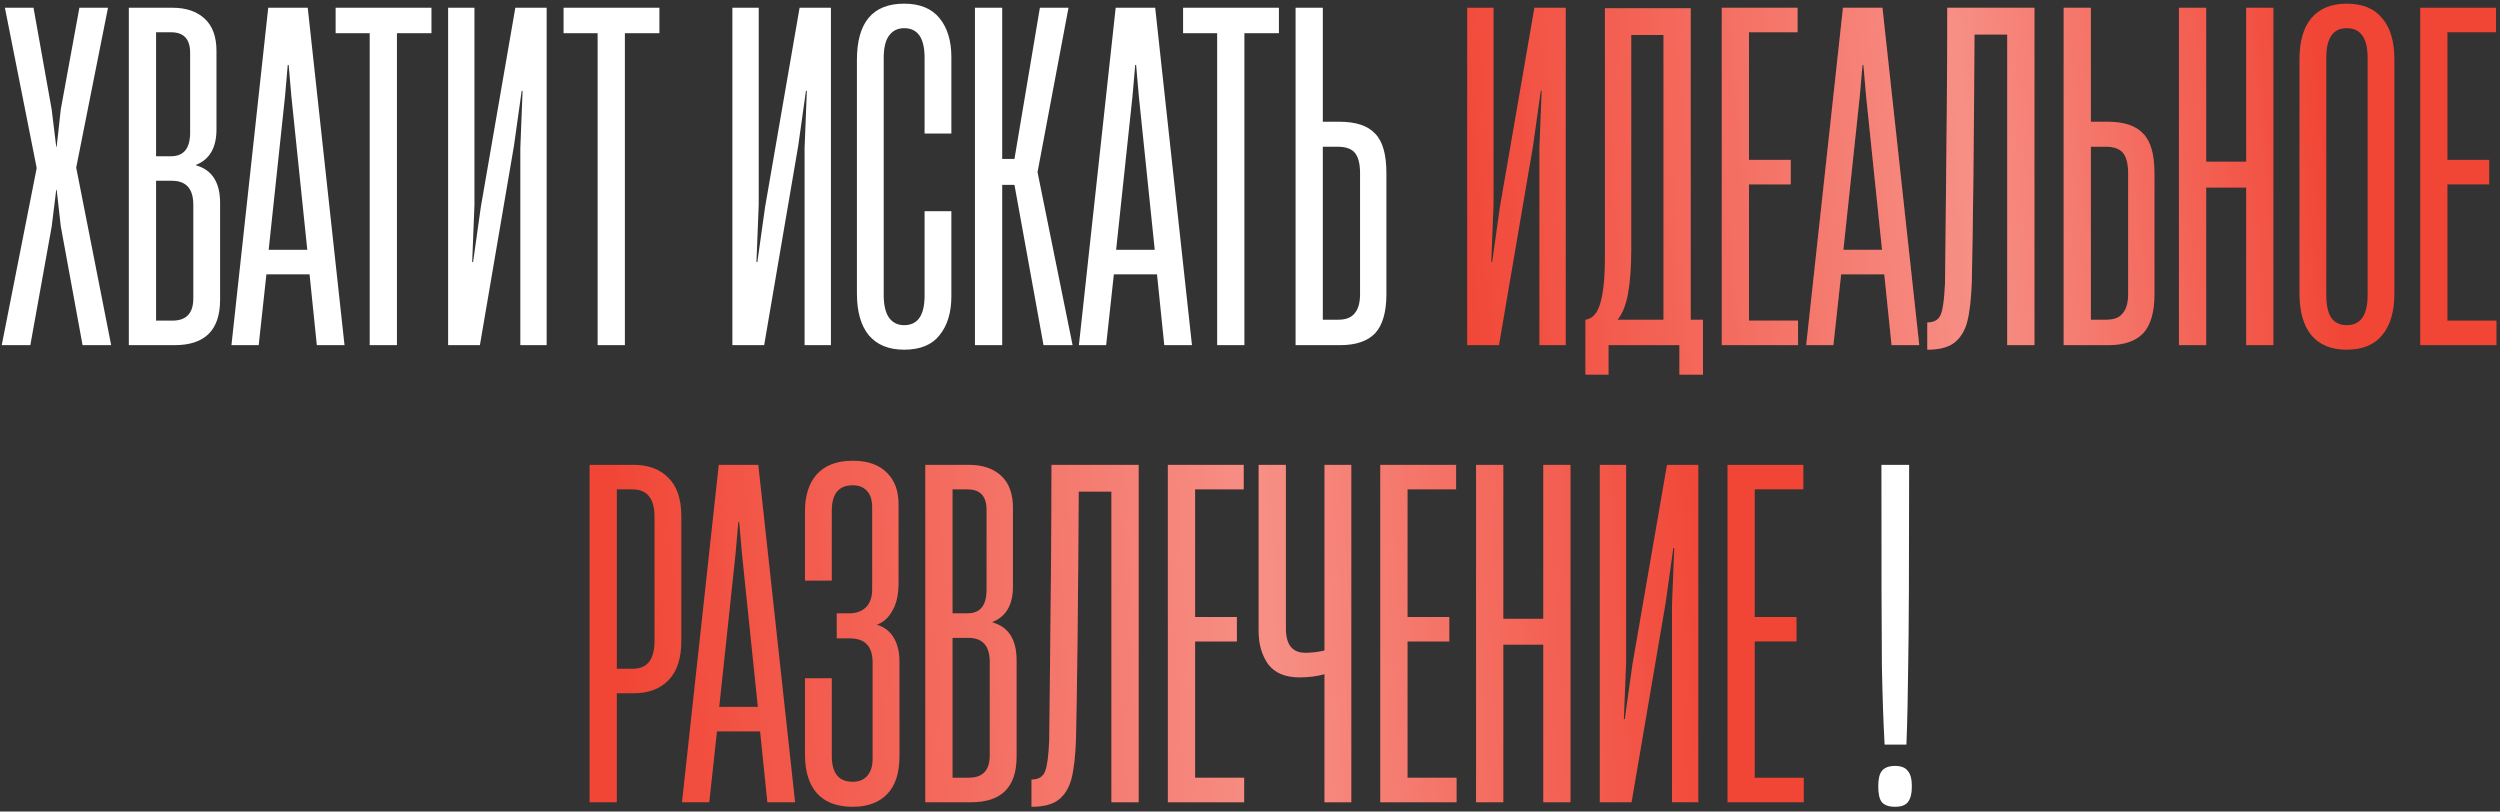
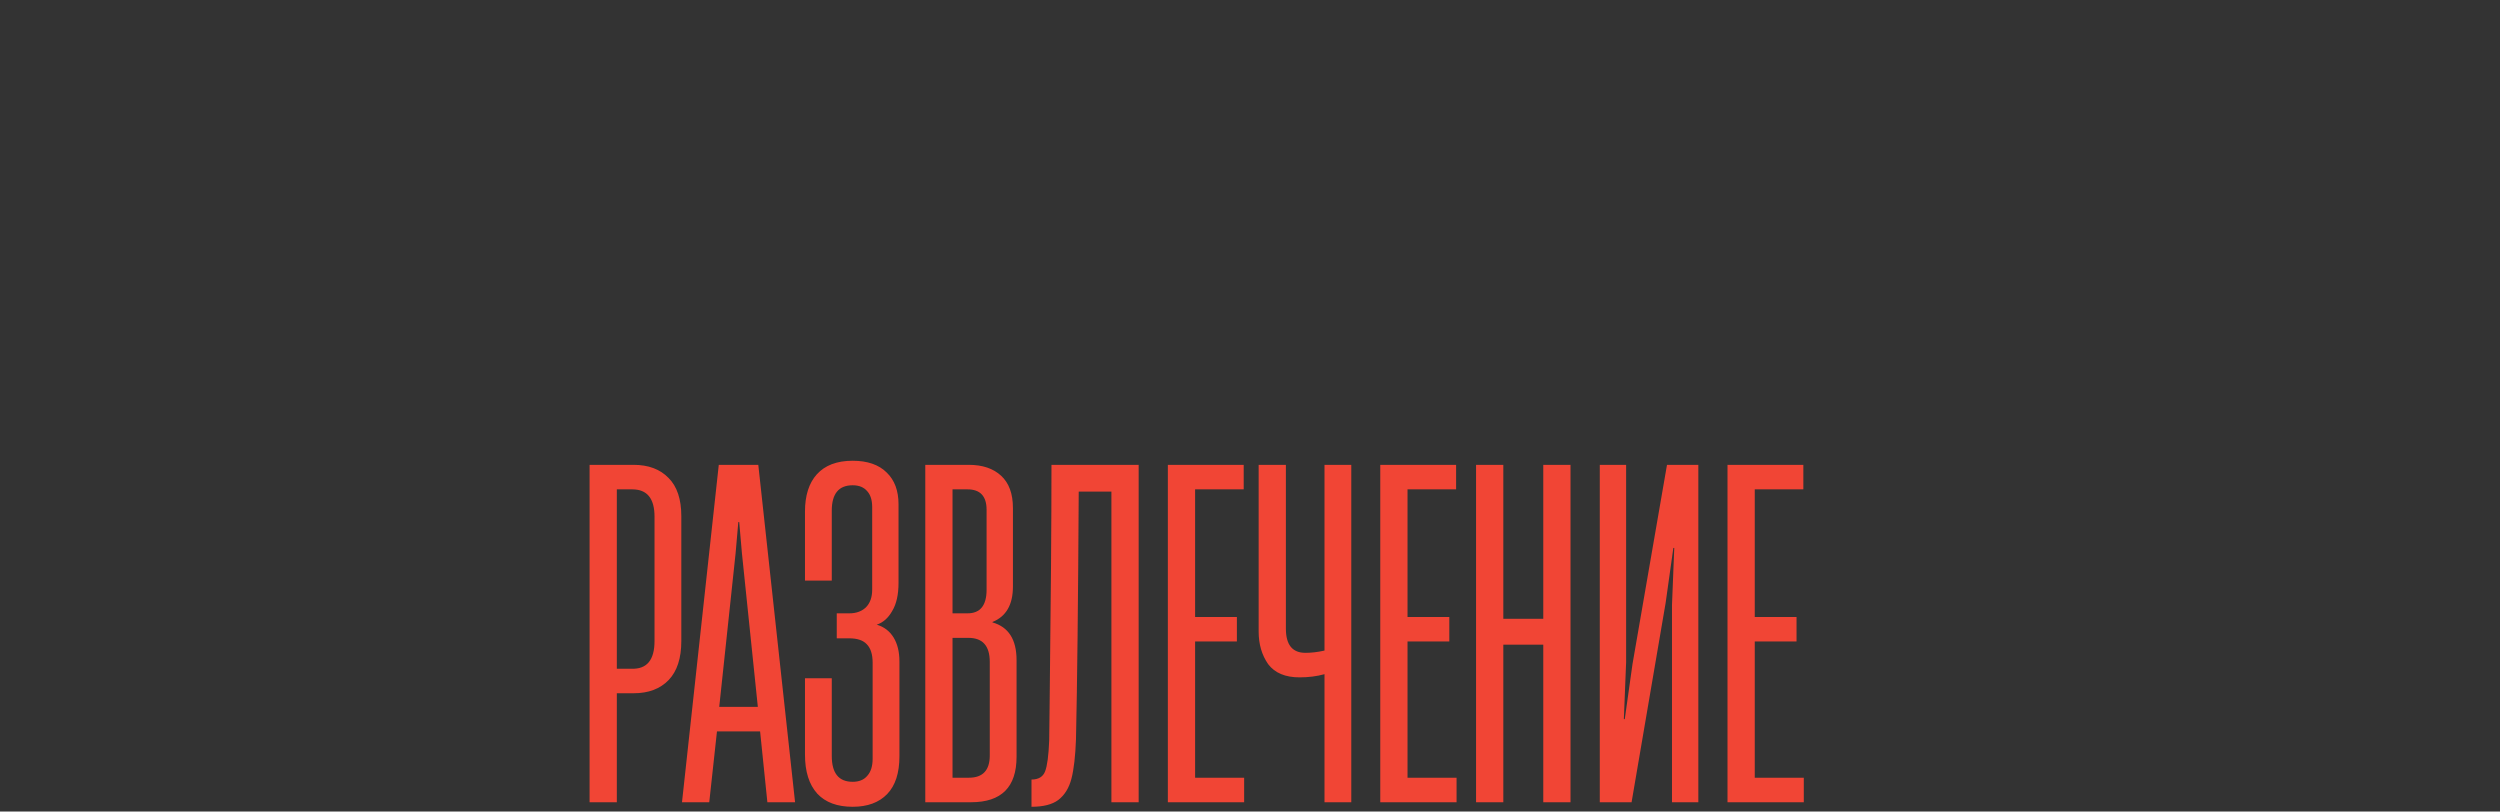
<svg xmlns="http://www.w3.org/2000/svg" width="268" height="87" viewBox="0 0 268 87" fill="none">
  <rect x="0" y="0" width="268" height="87" fill="#333333" stroke="none" />
-   <path d="M3.252 37H0.186L3.934 18.015L0.526 0.831H3.593L5.54 11.735L6.027 15.727H6.076L6.514 11.735L8.51 0.831H11.577L8.169 17.966L11.917 37H8.851L6.514 24.246L6.076 20.351H6.027L5.54 24.294L3.252 37ZM13.81 37V0.831H18.483C19.944 0.831 21.096 1.22 21.94 1.999C22.784 2.778 23.206 3.93 23.206 5.455V13.877C23.206 15.824 22.475 17.09 21.015 17.674V17.723C22.735 18.209 23.595 19.556 23.595 21.763V32.132C23.595 35.377 21.972 37 18.727 37H13.81ZM18.337 16.749C19.701 16.749 20.382 15.905 20.382 14.218V5.65C20.382 4.19 19.701 3.459 18.337 3.459H16.731V16.749H18.337ZM18.483 34.371C19.976 34.371 20.723 33.576 20.723 31.986V21.958C20.723 20.238 19.96 19.378 18.435 19.378H16.731V34.371H18.483ZM36.932 37H33.963L33.184 29.406H28.559L27.732 37H24.811L28.754 0.831H32.989L36.932 37ZM30.555 10.323L28.802 26.777H32.94L31.236 10.323L30.944 6.964H30.847L30.555 10.323ZM42.552 37H39.631V3.557H35.98V0.831H46.252V3.557H42.552V37ZM58.602 0.831V37H55.779V15.873L56.022 9.739H55.925L55.097 15.63L51.446 37H48.038V0.831H50.862V21.958L50.618 28.092H50.716L51.543 22.201L55.243 0.831H58.602ZM66.987 37H64.066V3.557H60.415V0.831H70.687V3.557H66.987V37ZM89.075 0.831V37H86.251V15.873L86.494 9.739H86.397L85.57 15.63L81.918 37H78.511V0.831H81.334V21.958L81.091 28.092H81.188L82.016 22.201L85.716 0.831H89.075ZM96.924 37.487C95.269 37.487 94.003 36.968 93.127 35.929C92.283 34.891 91.861 33.398 91.861 31.451V6.429C91.861 2.405 93.549 0.393 96.924 0.393C98.612 0.393 99.877 0.912 100.721 1.95C101.565 2.989 101.987 4.384 101.987 6.137V14.315H99.115V6.186C99.115 4.076 98.385 3.021 96.924 3.021C96.243 3.021 95.707 3.281 95.318 3.8C94.928 4.319 94.734 5.115 94.734 6.186V31.645C94.734 32.716 94.928 33.528 95.318 34.079C95.707 34.599 96.243 34.858 96.924 34.858C98.385 34.858 99.115 33.803 99.115 31.694V22.639H101.987V31.743C101.987 33.495 101.565 34.891 100.721 35.929C99.91 36.968 98.644 37.487 96.924 37.487ZM107.436 37H104.515V0.831H107.436V17.041H108.75L111.476 0.831H114.543L111.233 18.404V18.502L114.981 37H111.865L108.75 19.816H107.436V37ZM127.779 37H124.81L124.031 29.406H119.406L118.579 37H115.658L119.601 0.831H123.836L127.779 37ZM121.402 10.323L119.65 26.777H123.787L122.084 10.323L121.792 6.964H121.694L121.402 10.323ZM133.399 37H130.478V3.557H126.827V0.831H137.099V3.557H133.399V37ZM138.886 37V0.831H141.806V13.049H143.559C145.344 13.049 146.626 13.471 147.405 14.315C148.216 15.127 148.622 16.538 148.622 18.55V31.548C148.622 33.463 148.216 34.858 147.405 35.734C146.593 36.578 145.344 37 143.656 37H138.886ZM143.461 34.274C144.273 34.274 144.857 34.047 145.214 33.592C145.603 33.138 145.798 32.456 145.798 31.548V18.55C145.798 17.577 145.62 16.863 145.263 16.408C144.906 15.954 144.273 15.727 143.364 15.727H141.806V34.274H143.461ZM202.03 79.818C201.9 77.513 201.803 74.69 201.738 71.347C201.705 67.972 201.689 60.8 201.689 49.831H204.659C204.659 60.67 204.626 67.778 204.561 71.153C204.529 74.528 204.464 77.416 204.367 79.818H202.03ZM203.15 86.487C202.5 86.487 202.03 86.325 201.738 86C201.478 85.675 201.348 85.108 201.348 84.296C201.348 83.517 201.478 82.966 201.738 82.641C202.03 82.284 202.5 82.106 203.15 82.106C203.799 82.106 204.253 82.284 204.513 82.641C204.805 82.966 204.951 83.517 204.951 84.296C204.951 85.075 204.805 85.643 204.513 86C204.253 86.325 203.799 86.487 203.15 86.487Z" fill="white" />
-   <path d="M167.847 0.831V37H165.023V15.873L165.267 9.739H165.169L164.342 15.63L160.691 37H157.283V0.831H160.107V21.958L159.863 28.092H159.961L160.788 22.201L164.488 0.831H167.847ZM181.246 34.274H182.56V40.164H180.029V37H172.435V40.164H169.952V34.274H170.001C170.747 34.144 171.266 33.544 171.559 32.473C171.883 31.402 172.045 29.779 172.045 27.605V0.879H181.246V34.274ZM174.869 26.729C174.869 28.611 174.755 30.185 174.528 31.451C174.301 32.684 173.928 33.625 173.408 34.274H178.325V3.752H174.869V26.729ZM192.749 37H184.571V0.831H192.7V3.459H187.491V17.139H191.97V19.767H187.491V34.371H192.749V37ZM205.743 37H202.774L201.995 29.406H197.37L196.543 37H193.622L197.565 0.831H201.8L205.743 37ZM199.366 10.323L197.614 26.777H201.752L200.048 10.323L199.756 6.964H199.658L199.366 10.323ZM218.093 37H215.172V3.703H211.667C211.603 15.613 211.505 24.457 211.375 30.233C211.31 32.051 211.148 33.463 210.889 34.469C210.629 35.475 210.158 36.237 209.477 36.757C208.828 37.243 207.87 37.487 206.605 37.487V34.566C207.351 34.566 207.838 34.274 208.065 33.69C208.292 33.106 208.438 32.002 208.503 30.38L208.552 26.242C208.682 15.467 208.747 6.997 208.747 0.831H218.093V37ZM221.223 37V0.831H224.144V13.049H225.896C227.681 13.049 228.963 13.471 229.742 14.315C230.553 15.127 230.959 16.538 230.959 18.55V31.548C230.959 33.463 230.553 34.858 229.742 35.734C228.931 36.578 227.681 37 225.994 37H221.223ZM225.799 34.274C226.61 34.274 227.195 34.047 227.552 33.592C227.941 33.138 228.136 32.456 228.136 31.548V18.55C228.136 17.577 227.957 16.863 227.6 16.408C227.243 15.954 226.61 15.727 225.702 15.727H224.144V34.274H225.799ZM240.788 17.333V0.831H243.709V37H240.788V20.108H236.504V37H233.583V0.831H236.504V17.333H240.788ZM251.569 37.487C249.914 37.487 248.648 36.968 247.772 35.929C246.928 34.891 246.506 33.398 246.506 31.451V6.38C246.506 4.433 246.928 2.956 247.772 1.95C248.648 0.912 249.914 0.393 251.569 0.393C253.256 0.393 254.522 0.912 255.366 1.95C256.242 2.956 256.68 4.433 256.68 6.38V31.451C256.68 33.398 256.242 34.891 255.366 35.929C254.522 36.968 253.256 37.487 251.569 37.487ZM251.569 34.858C253.062 34.858 253.808 33.787 253.808 31.645V6.186C253.808 4.076 253.062 3.021 251.569 3.021C250.108 3.021 249.378 4.076 249.378 6.186V31.645C249.378 32.716 249.557 33.528 249.914 34.079C250.303 34.599 250.855 34.858 251.569 34.858ZM267.623 37H259.445V0.831H267.574V3.459H262.365V17.139H266.844V19.767H262.365V34.371H267.623V37Z" fill="#F14535" />
-   <path d="M167.847 0.831V37H165.023V15.873L165.267 9.739H165.169L164.342 15.63L160.691 37H157.283V0.831H160.107V21.958L159.863 28.092H159.961L160.788 22.201L164.488 0.831H167.847ZM181.246 34.274H182.56V40.164H180.029V37H172.435V40.164H169.952V34.274H170.001C170.747 34.144 171.266 33.544 171.559 32.473C171.883 31.402 172.045 29.779 172.045 27.605V0.879H181.246V34.274ZM174.869 26.729C174.869 28.611 174.755 30.185 174.528 31.451C174.301 32.684 173.928 33.625 173.408 34.274H178.325V3.752H174.869V26.729ZM192.749 37H184.571V0.831H192.7V3.459H187.491V17.139H191.97V19.767H187.491V34.371H192.749V37ZM205.743 37H202.774L201.995 29.406H197.37L196.543 37H193.622L197.565 0.831H201.8L205.743 37ZM199.366 10.323L197.614 26.777H201.752L200.048 10.323L199.756 6.964H199.658L199.366 10.323ZM218.093 37H215.172V3.703H211.667C211.603 15.613 211.505 24.457 211.375 30.233C211.31 32.051 211.148 33.463 210.889 34.469C210.629 35.475 210.158 36.237 209.477 36.757C208.828 37.243 207.87 37.487 206.605 37.487V34.566C207.351 34.566 207.838 34.274 208.065 33.69C208.292 33.106 208.438 32.002 208.503 30.38L208.552 26.242C208.682 15.467 208.747 6.997 208.747 0.831H218.093V37ZM221.223 37V0.831H224.144V13.049H225.896C227.681 13.049 228.963 13.471 229.742 14.315C230.553 15.127 230.959 16.538 230.959 18.55V31.548C230.959 33.463 230.553 34.858 229.742 35.734C228.931 36.578 227.681 37 225.994 37H221.223ZM225.799 34.274C226.61 34.274 227.195 34.047 227.552 33.592C227.941 33.138 228.136 32.456 228.136 31.548V18.55C228.136 17.577 227.957 16.863 227.6 16.408C227.243 15.954 226.61 15.727 225.702 15.727H224.144V34.274H225.799ZM240.788 17.333V0.831H243.709V37H240.788V20.108H236.504V37H233.583V0.831H236.504V17.333H240.788ZM251.569 37.487C249.914 37.487 248.648 36.968 247.772 35.929C246.928 34.891 246.506 33.398 246.506 31.451V6.38C246.506 4.433 246.928 2.956 247.772 1.95C248.648 0.912 249.914 0.393 251.569 0.393C253.256 0.393 254.522 0.912 255.366 1.95C256.242 2.956 256.68 4.433 256.68 6.38V31.451C256.68 33.398 256.242 34.891 255.366 35.929C254.522 36.968 253.256 37.487 251.569 37.487ZM251.569 34.858C253.062 34.858 253.808 33.787 253.808 31.645V6.186C253.808 4.076 253.062 3.021 251.569 3.021C250.108 3.021 249.378 4.076 249.378 6.186V31.645C249.378 32.716 249.557 33.528 249.914 34.079C250.303 34.599 250.855 34.858 251.569 34.858ZM267.623 37H259.445V0.831H267.574V3.459H262.365V17.139H266.844V19.767H262.365V34.371H267.623V37Z" fill="url(#paint0_linear_33_15230)" fill-opacity="0.4" />
  <path d="M63.203 86V49.831H67.925C69.516 49.831 70.765 50.301 71.674 51.242C72.582 52.151 73.037 53.514 73.037 55.332V68.719C73.037 70.568 72.582 71.964 71.674 72.905C70.765 73.846 69.516 74.317 67.925 74.317H66.124V86H63.203ZM67.682 71.688C69.337 71.753 70.165 70.763 70.165 68.719V55.38C70.165 53.433 69.369 52.459 67.779 52.459H66.124V71.688H67.682ZM85.232 86H82.262L81.483 78.406H76.859L76.031 86H73.11L77.053 49.831H81.289L85.232 86ZM78.855 59.323L77.102 75.777H81.24L79.536 59.323L79.244 55.964H79.147L78.855 59.323ZM91.405 86.487C89.75 86.487 88.484 86.016 87.608 85.075C86.732 84.102 86.294 82.706 86.294 80.889V72.71H89.166V81.035C89.166 82.885 89.912 83.809 91.405 83.809C92.087 83.809 92.606 83.599 92.963 83.177C93.352 82.755 93.547 82.138 93.547 81.327V71.055C93.547 70.147 93.336 69.481 92.914 69.059C92.525 68.638 91.892 68.427 91.016 68.427H89.701V65.749H91.064C91.778 65.749 92.362 65.538 92.817 65.116C93.271 64.662 93.498 64.029 93.498 63.218V54.358C93.498 53.612 93.32 53.044 92.963 52.654C92.606 52.232 92.087 52.021 91.405 52.021C89.912 52.021 89.166 52.93 89.166 54.747V62.244H86.294V54.845C86.294 53.125 86.716 51.794 87.559 50.853C88.436 49.879 89.717 49.393 91.405 49.393C92.995 49.393 94.212 49.815 95.056 50.658C95.9 51.47 96.322 52.605 96.322 54.066V62.488C96.322 63.753 96.094 64.759 95.64 65.506C95.218 66.252 94.667 66.739 93.985 66.966C94.764 67.193 95.364 67.648 95.786 68.329C96.208 69.011 96.419 69.871 96.419 70.909V81.083C96.419 82.868 95.981 84.215 95.105 85.124C94.228 86.032 92.995 86.487 91.405 86.487ZM99.19 86V49.831H103.864C105.324 49.831 106.476 50.22 107.32 50.999C108.164 51.778 108.586 52.93 108.586 54.455V62.877C108.586 64.824 107.855 66.09 106.395 66.674V66.723C108.115 67.21 108.975 68.556 108.975 70.763V81.132C108.975 84.377 107.352 86 104.107 86H99.19ZM103.718 65.749C105.081 65.749 105.762 64.905 105.762 63.218V54.65C105.762 53.19 105.081 52.459 103.718 52.459H102.111V65.749H103.718ZM103.864 83.371C105.357 83.371 106.103 82.576 106.103 80.986V70.958C106.103 69.238 105.34 68.378 103.815 68.378H102.111V83.371H103.864ZM122.064 86H119.143V52.703H115.639C115.574 64.613 115.476 73.457 115.346 79.234C115.282 81.051 115.119 82.463 114.86 83.469C114.6 84.475 114.129 85.237 113.448 85.757C112.799 86.243 111.841 86.487 110.576 86.487V83.566C111.322 83.566 111.809 83.274 112.036 82.69C112.263 82.106 112.409 81.002 112.474 79.379L112.523 75.242C112.653 64.467 112.718 55.997 112.718 49.831H122.064V86ZM133.372 86H125.194V49.831H133.324V52.459H128.115V66.139H132.594V68.767H128.115V83.371H133.372V86ZM141.986 49.831H144.858V86H141.986V72.272C141.174 72.499 140.282 72.613 139.308 72.613C137.783 72.613 136.663 72.142 135.949 71.201C135.268 70.228 134.927 69.059 134.927 67.696V49.831H137.848V67.404C137.848 69.124 138.546 69.984 139.941 69.984C140.59 69.984 141.272 69.903 141.986 69.741V49.831ZM156.144 86H147.965V49.831H156.095V52.459H150.886V66.139H155.365V68.767H150.886V83.371H156.144V86ZM165.439 66.333V49.831H168.359V86H165.439V69.108H161.155V86H158.234V49.831H161.155V66.333H165.439ZM182.061 49.831V86H179.237V64.873L179.481 58.739H179.383L178.556 64.629L174.905 86H171.497V49.831H174.321V70.958L174.077 77.092H174.175L175.002 71.201L178.702 49.831H182.061ZM193.367 86H185.189V49.831H193.318V52.459H188.109V66.139H192.588V68.767H188.109V83.371H193.367V86Z" fill="#F14535" />
-   <path d="M63.203 86V49.831H67.925C69.516 49.831 70.765 50.301 71.674 51.242C72.582 52.151 73.037 53.514 73.037 55.332V68.719C73.037 70.568 72.582 71.964 71.674 72.905C70.765 73.846 69.516 74.317 67.925 74.317H66.124V86H63.203ZM67.682 71.688C69.337 71.753 70.165 70.763 70.165 68.719V55.38C70.165 53.433 69.369 52.459 67.779 52.459H66.124V71.688H67.682ZM85.232 86H82.262L81.483 78.406H76.859L76.031 86H73.11L77.053 49.831H81.289L85.232 86ZM78.855 59.323L77.102 75.777H81.24L79.536 59.323L79.244 55.964H79.147L78.855 59.323ZM91.405 86.487C89.75 86.487 88.484 86.016 87.608 85.075C86.732 84.102 86.294 82.706 86.294 80.889V72.71H89.166V81.035C89.166 82.885 89.912 83.809 91.405 83.809C92.087 83.809 92.606 83.599 92.963 83.177C93.352 82.755 93.547 82.138 93.547 81.327V71.055C93.547 70.147 93.336 69.481 92.914 69.059C92.525 68.638 91.892 68.427 91.016 68.427H89.701V65.749H91.064C91.778 65.749 92.362 65.538 92.817 65.116C93.271 64.662 93.498 64.029 93.498 63.218V54.358C93.498 53.612 93.32 53.044 92.963 52.654C92.606 52.232 92.087 52.021 91.405 52.021C89.912 52.021 89.166 52.93 89.166 54.747V62.244H86.294V54.845C86.294 53.125 86.716 51.794 87.559 50.853C88.436 49.879 89.717 49.393 91.405 49.393C92.995 49.393 94.212 49.815 95.056 50.658C95.9 51.47 96.322 52.605 96.322 54.066V62.488C96.322 63.753 96.094 64.759 95.64 65.506C95.218 66.252 94.667 66.739 93.985 66.966C94.764 67.193 95.364 67.648 95.786 68.329C96.208 69.011 96.419 69.871 96.419 70.909V81.083C96.419 82.868 95.981 84.215 95.105 85.124C94.228 86.032 92.995 86.487 91.405 86.487ZM99.19 86V49.831H103.864C105.324 49.831 106.476 50.22 107.32 50.999C108.164 51.778 108.586 52.93 108.586 54.455V62.877C108.586 64.824 107.855 66.09 106.395 66.674V66.723C108.115 67.21 108.975 68.556 108.975 70.763V81.132C108.975 84.377 107.352 86 104.107 86H99.19ZM103.718 65.749C105.081 65.749 105.762 64.905 105.762 63.218V54.65C105.762 53.19 105.081 52.459 103.718 52.459H102.111V65.749H103.718ZM103.864 83.371C105.357 83.371 106.103 82.576 106.103 80.986V70.958C106.103 69.238 105.34 68.378 103.815 68.378H102.111V83.371H103.864ZM122.064 86H119.143V52.703H115.639C115.574 64.613 115.476 73.457 115.346 79.234C115.282 81.051 115.119 82.463 114.86 83.469C114.6 84.475 114.129 85.237 113.448 85.757C112.799 86.243 111.841 86.487 110.576 86.487V83.566C111.322 83.566 111.809 83.274 112.036 82.69C112.263 82.106 112.409 81.002 112.474 79.379L112.523 75.242C112.653 64.467 112.718 55.997 112.718 49.831H122.064V86ZM133.372 86H125.194V49.831H133.324V52.459H128.115V66.139H132.594V68.767H128.115V83.371H133.372V86ZM141.986 49.831H144.858V86H141.986V72.272C141.174 72.499 140.282 72.613 139.308 72.613C137.783 72.613 136.663 72.142 135.949 71.201C135.268 70.228 134.927 69.059 134.927 67.696V49.831H137.848V67.404C137.848 69.124 138.546 69.984 139.941 69.984C140.59 69.984 141.272 69.903 141.986 69.741V49.831ZM156.144 86H147.965V49.831H156.095V52.459H150.886V66.139H155.365V68.767H150.886V83.371H156.144V86ZM165.439 66.333V49.831H168.359V86H165.439V69.108H161.155V86H158.234V49.831H161.155V66.333H165.439ZM182.061 49.831V86H179.237V64.873L179.481 58.739H179.383L178.556 64.629L174.905 86H171.497V49.831H174.321V70.958L174.077 77.092H174.175L175.002 71.201L178.702 49.831H182.061ZM193.367 86H185.189V49.831H193.318V52.459H188.109V66.139H192.588V68.767H188.109V83.371H193.367V86Z" fill="url(#paint1_linear_33_15230)" fill-opacity="0.4" />
  <defs>
    <linearGradient id="paint0_linear_33_15230" x1="157" y1="50.5" x2="252.324" y2="41.726" gradientUnits="userSpaceOnUse">
      <stop stop-color="white" stop-opacity="0" />
      <stop offset="0.591" stop-color="white" />
      <stop offset="1" stop-color="white" stop-opacity="0" />
    </linearGradient>
    <linearGradient id="paint1_linear_33_15230" x1="64.5" y1="55" x2="183.436" y2="47.062" gradientUnits="userSpaceOnUse">
      <stop stop-color="white" stop-opacity="0" />
      <stop offset="0.591" stop-color="white" />
      <stop offset="1" stop-color="white" stop-opacity="0" />
    </linearGradient>
  </defs>
</svg>